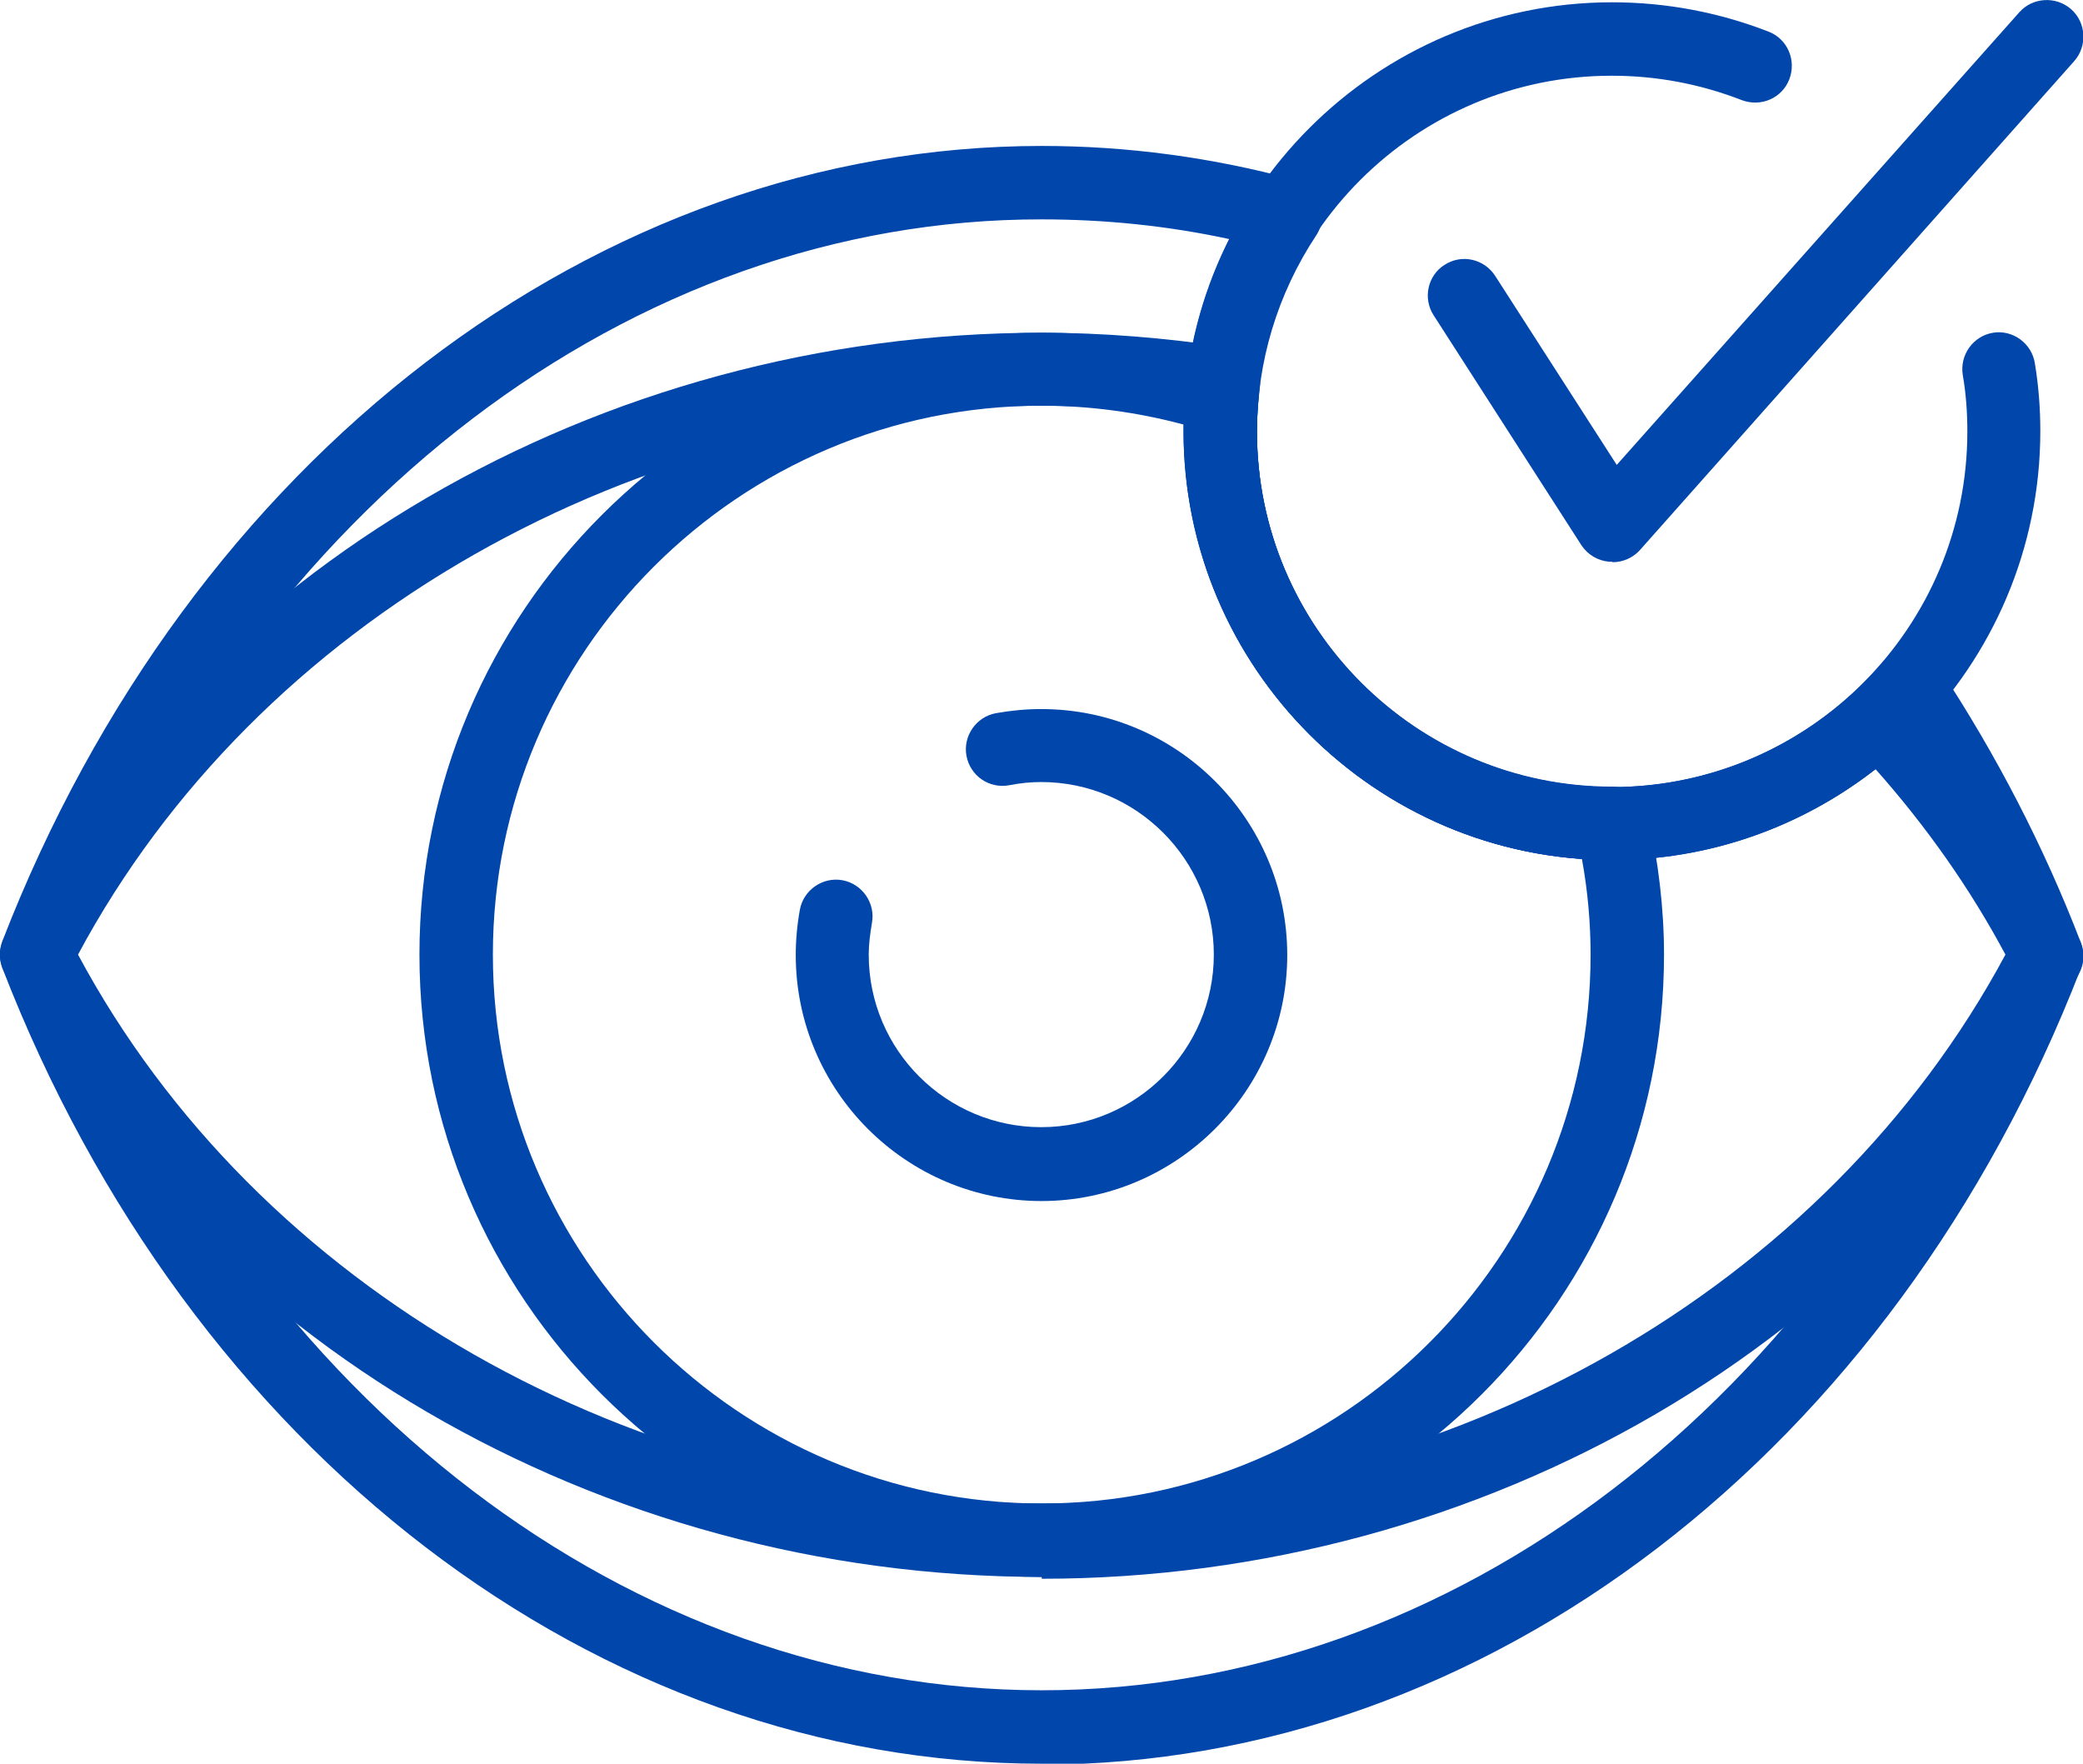
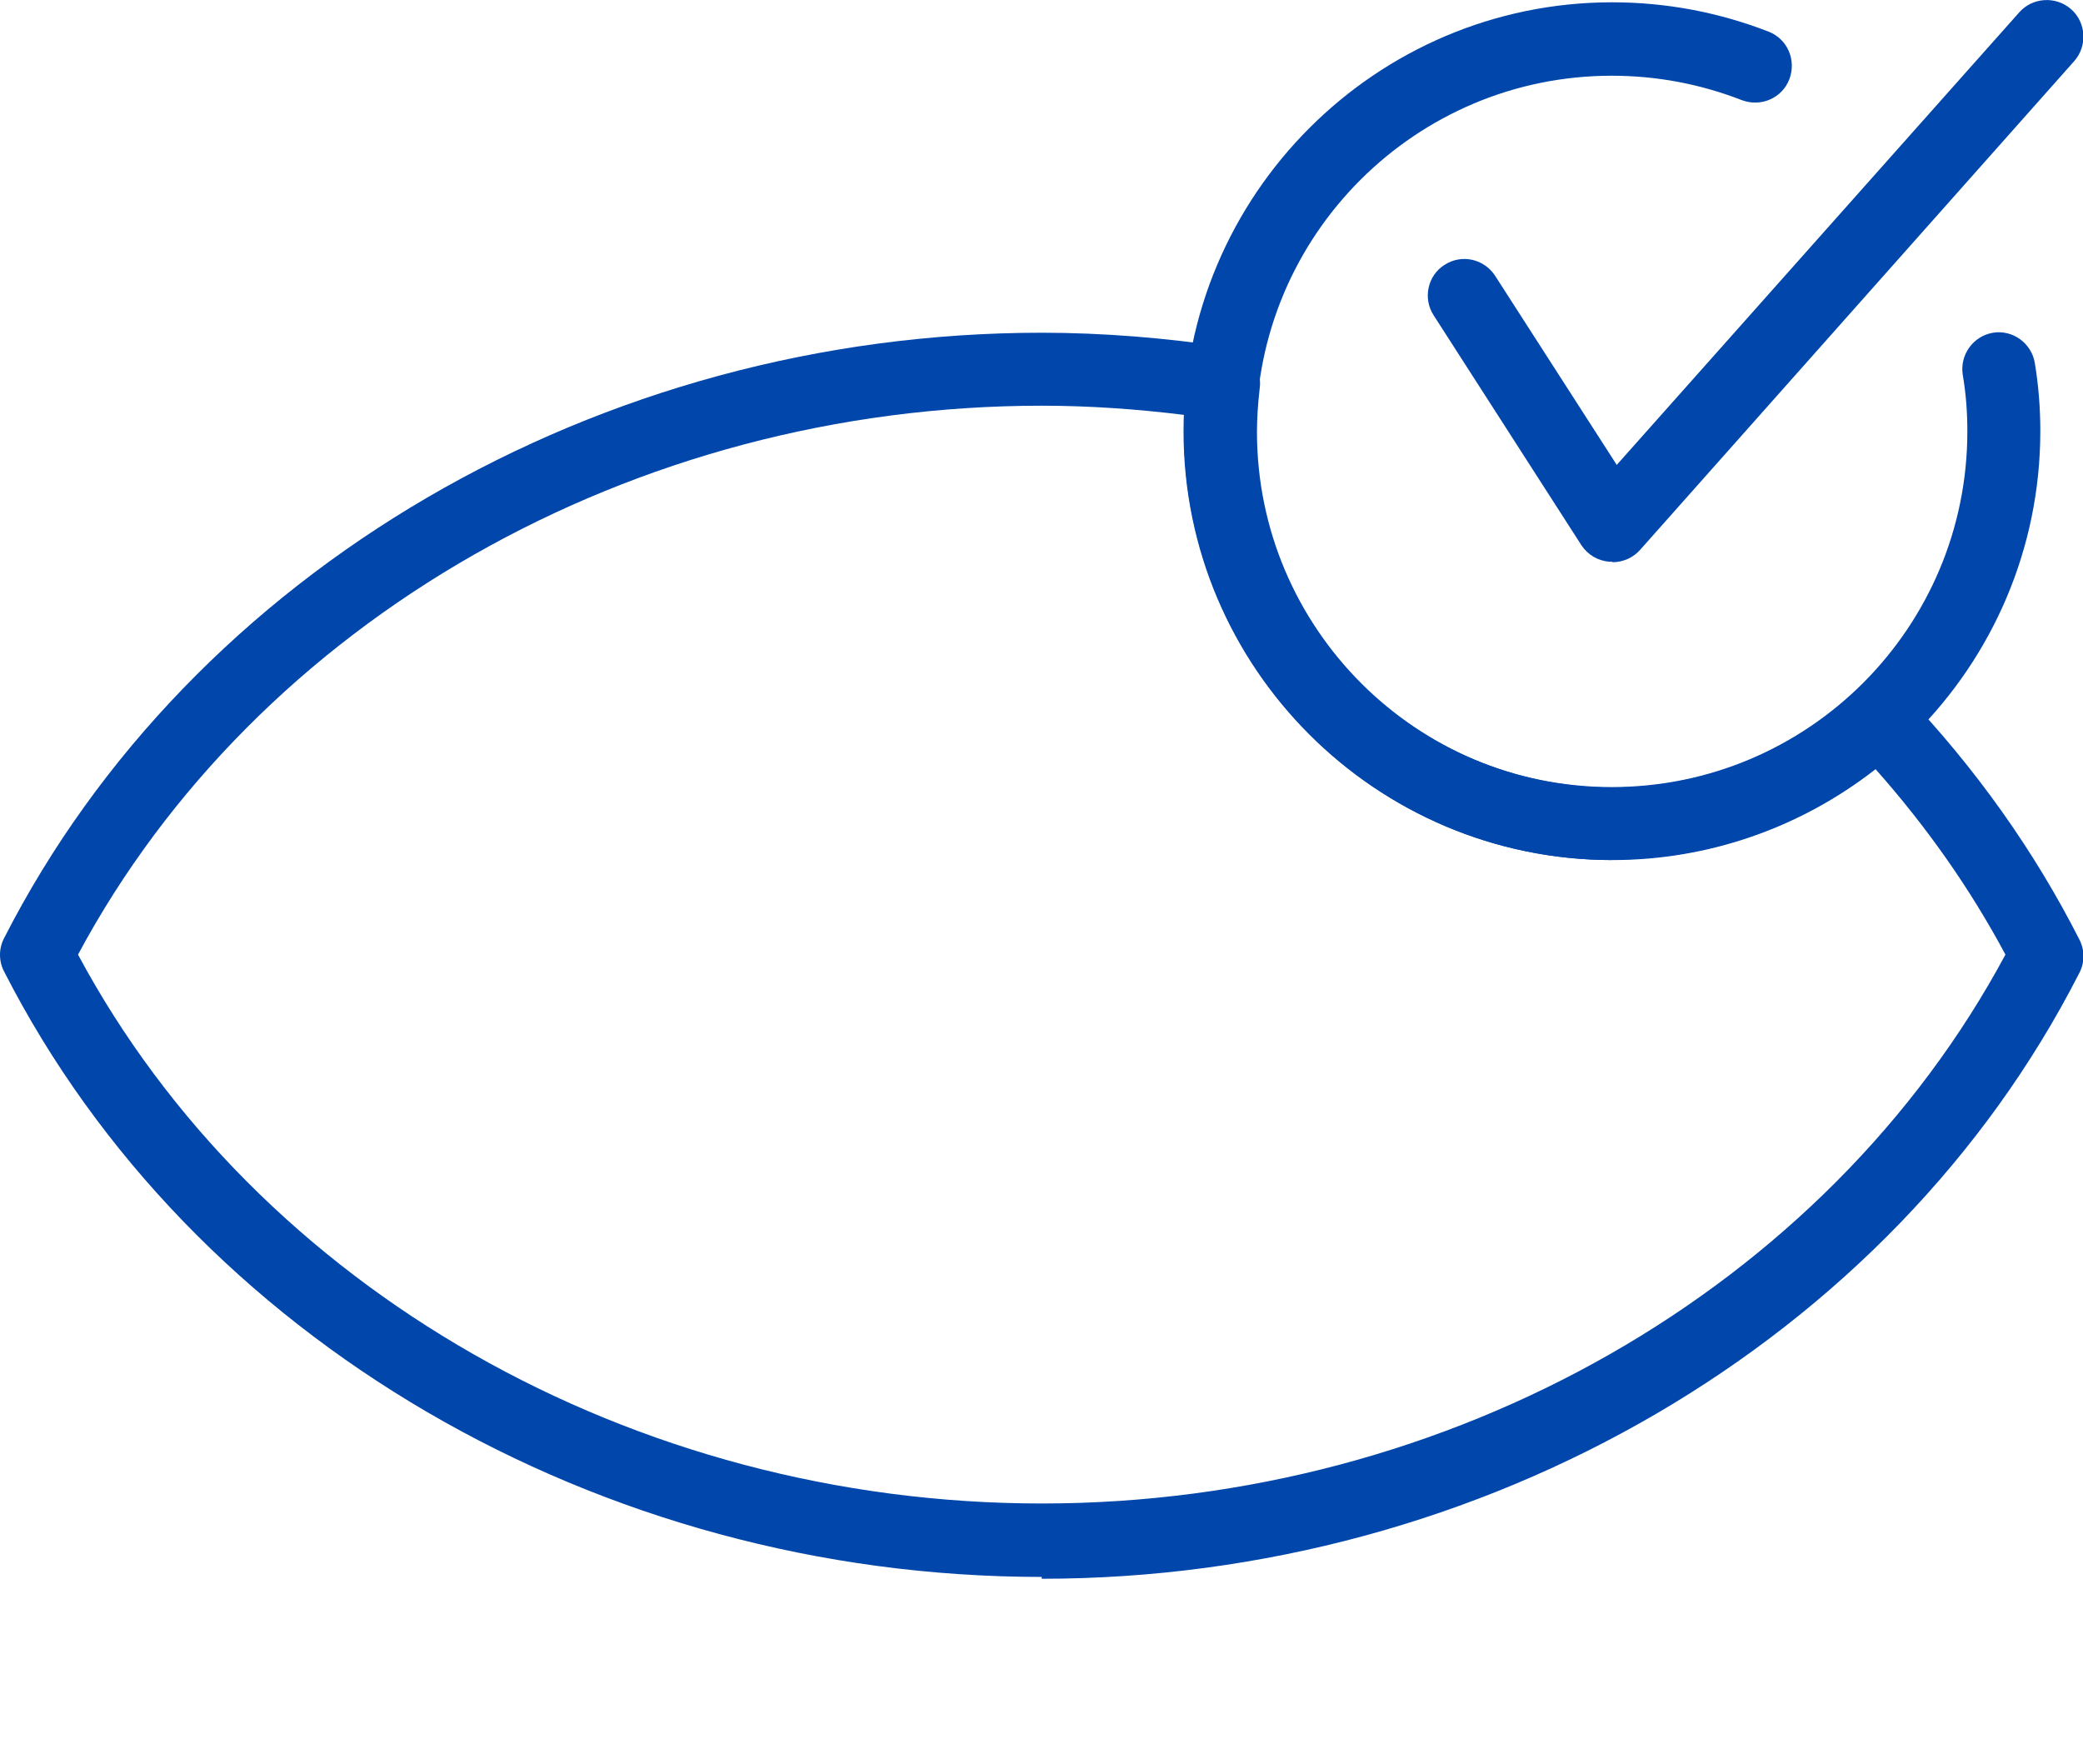
<svg xmlns="http://www.w3.org/2000/svg" id="Layer_1" data-name="Layer 1" viewBox="0 0 45.39 38.43">
  <defs>
    <style>
      .cls-1 {
        fill: #0046ab;
      }
    </style>
  </defs>
-   <path class="cls-1" d="M22.7,26.17c-2.96,0-5.36-2.41-5.36-5.36,0-.32,.03-.66,.09-.99,.08-.43,.5-.72,.93-.64,.43,.08,.72,.5,.64,.93-.04,.24-.07,.47-.07,.69,0,2.08,1.69,3.76,3.76,3.76s3.76-1.69,3.76-3.76-1.69-3.76-3.76-3.76c-.22,0-.45,.02-.7,.07-.44,.08-.85-.21-.93-.64-.08-.43,.21-.85,.64-.93,.34-.06,.66-.09,.99-.09,2.96,0,5.36,2.41,5.36,5.36s-2.41,5.36-5.36,5.36Z" />
  <path class="cls-1" d="M35.13,12.24s-.04,0-.06,0c-.25-.02-.47-.15-.61-.36l-3.22-5.01c-.24-.37-.13-.87,.24-1.1,.37-.24,.86-.13,1.1,.24l2.65,4.12L44,.27c.29-.33,.8-.36,1.13-.07,.33,.29,.36,.8,.07,1.13l-9.46,10.65c-.15,.17-.37,.27-.6,.27Z" />
-   <path class="cls-1" d="M22.7,38.43C13.02,38.43,4.13,31.63,.05,21.09c-.07-.19-.07-.39,0-.58C4.13,9.98,13.02,3.18,22.7,3.18c1.86,0,3.72,.25,5.52,.74,.25,.07,.45,.25,.54,.49,.09,.24,.06,.51-.08,.72-.84,1.27-1.29,2.75-1.29,4.27,0,4.27,3.47,7.75,7.75,7.75,2.24,0,4.38-.98,5.85-2.68,.16-.19,.41-.29,.66-.27,.25,.02,.48,.15,.61,.36,1.24,1.88,2.28,3.89,3.08,5.97,.07,.19,.07,.39,0,.58-4.08,10.53-12.96,17.34-22.64,17.34ZM1.66,20.8c3.88,9.75,12.11,16.03,21.04,16.03s17.16-6.28,21.04-16.03c-.63-1.57-1.39-3.09-2.28-4.54-1.72,1.58-3.97,2.48-6.32,2.48-5.15,0-9.34-4.19-9.34-9.34,0-1.47,.34-2.9,.99-4.19-1.34-.29-2.71-.43-4.09-.43C13.77,4.77,5.54,11.05,1.66,20.8Z" />
  <path class="cls-1" d="M22.7,34.36C13.05,34.36,4.18,29.18,.09,21.17c-.12-.23-.12-.5,0-.73C4.18,12.43,13.05,7.25,22.7,7.25c1.32,0,2.7,.11,4.08,.32,.43,.06,.73,.46,.67,.89-.04,.35-.06,.66-.06,.95,0,4.27,3.47,7.75,7.75,7.75,1.95,0,3.82-.74,5.26-2.07,.32-.3,.82-.28,1.12,.04,1.53,1.61,2.81,3.41,3.79,5.34,.12,.23,.12,.5,0,.73-4.09,8.02-12.97,13.2-22.61,13.2ZM1.7,20.8c3.9,7.28,12.09,11.96,21,11.96s17.09-4.68,21-11.96c-.77-1.44-1.72-2.79-2.83-4.04-1.64,1.28-3.65,1.98-5.73,1.98-5.15,0-9.34-4.19-9.34-9.34,0-.12,0-.24,0-.36-1.05-.13-2.09-.2-3.1-.2C13.79,8.84,5.6,13.52,1.7,20.8Z" />
-   <path class="cls-1" d="M22.7,34.36c-7.48,0-13.56-6.08-13.56-13.56S15.22,7.25,22.7,7.25c1.41,0,2.82,.22,4.17,.66,.35,.11,.58,.46,.55,.83-.02,.22-.03,.44-.03,.66,0,4.27,3.47,7.74,7.74,7.74,.37,0,.69,.26,.78,.62,.23,1.02,.35,2.05,.35,3.04,0,7.48-6.08,13.56-13.56,13.56Zm0-25.52c-6.6,0-11.96,5.37-11.96,11.96s5.37,11.96,11.96,11.96,11.96-5.37,11.96-11.96c0-.68-.06-1.38-.19-2.09-4.84-.34-8.68-4.39-8.68-9.32,0-.05,0-.1,0-.14-1.01-.27-2.05-.41-3.09-.41Z" />
  <path class="cls-1" d="M35.13,18.74c-5.15,0-9.34-4.19-9.34-9.34S29.98,.05,35.13,.05c1.18,0,2.33,.22,3.41,.64,.41,.16,.61,.62,.45,1.04-.16,.41-.62,.61-1.04,.45-.9-.35-1.85-.53-2.83-.53-4.27,0-7.75,3.47-7.75,7.75s3.47,7.75,7.75,7.75,7.75-3.47,7.75-7.75c0-.41-.03-.83-.1-1.23-.07-.44,.23-.85,.66-.92,.43-.07,.84,.23,.91,.66,.08,.48,.12,.98,.12,1.48,0,5.15-4.19,9.34-9.34,9.34Z" />
</svg>